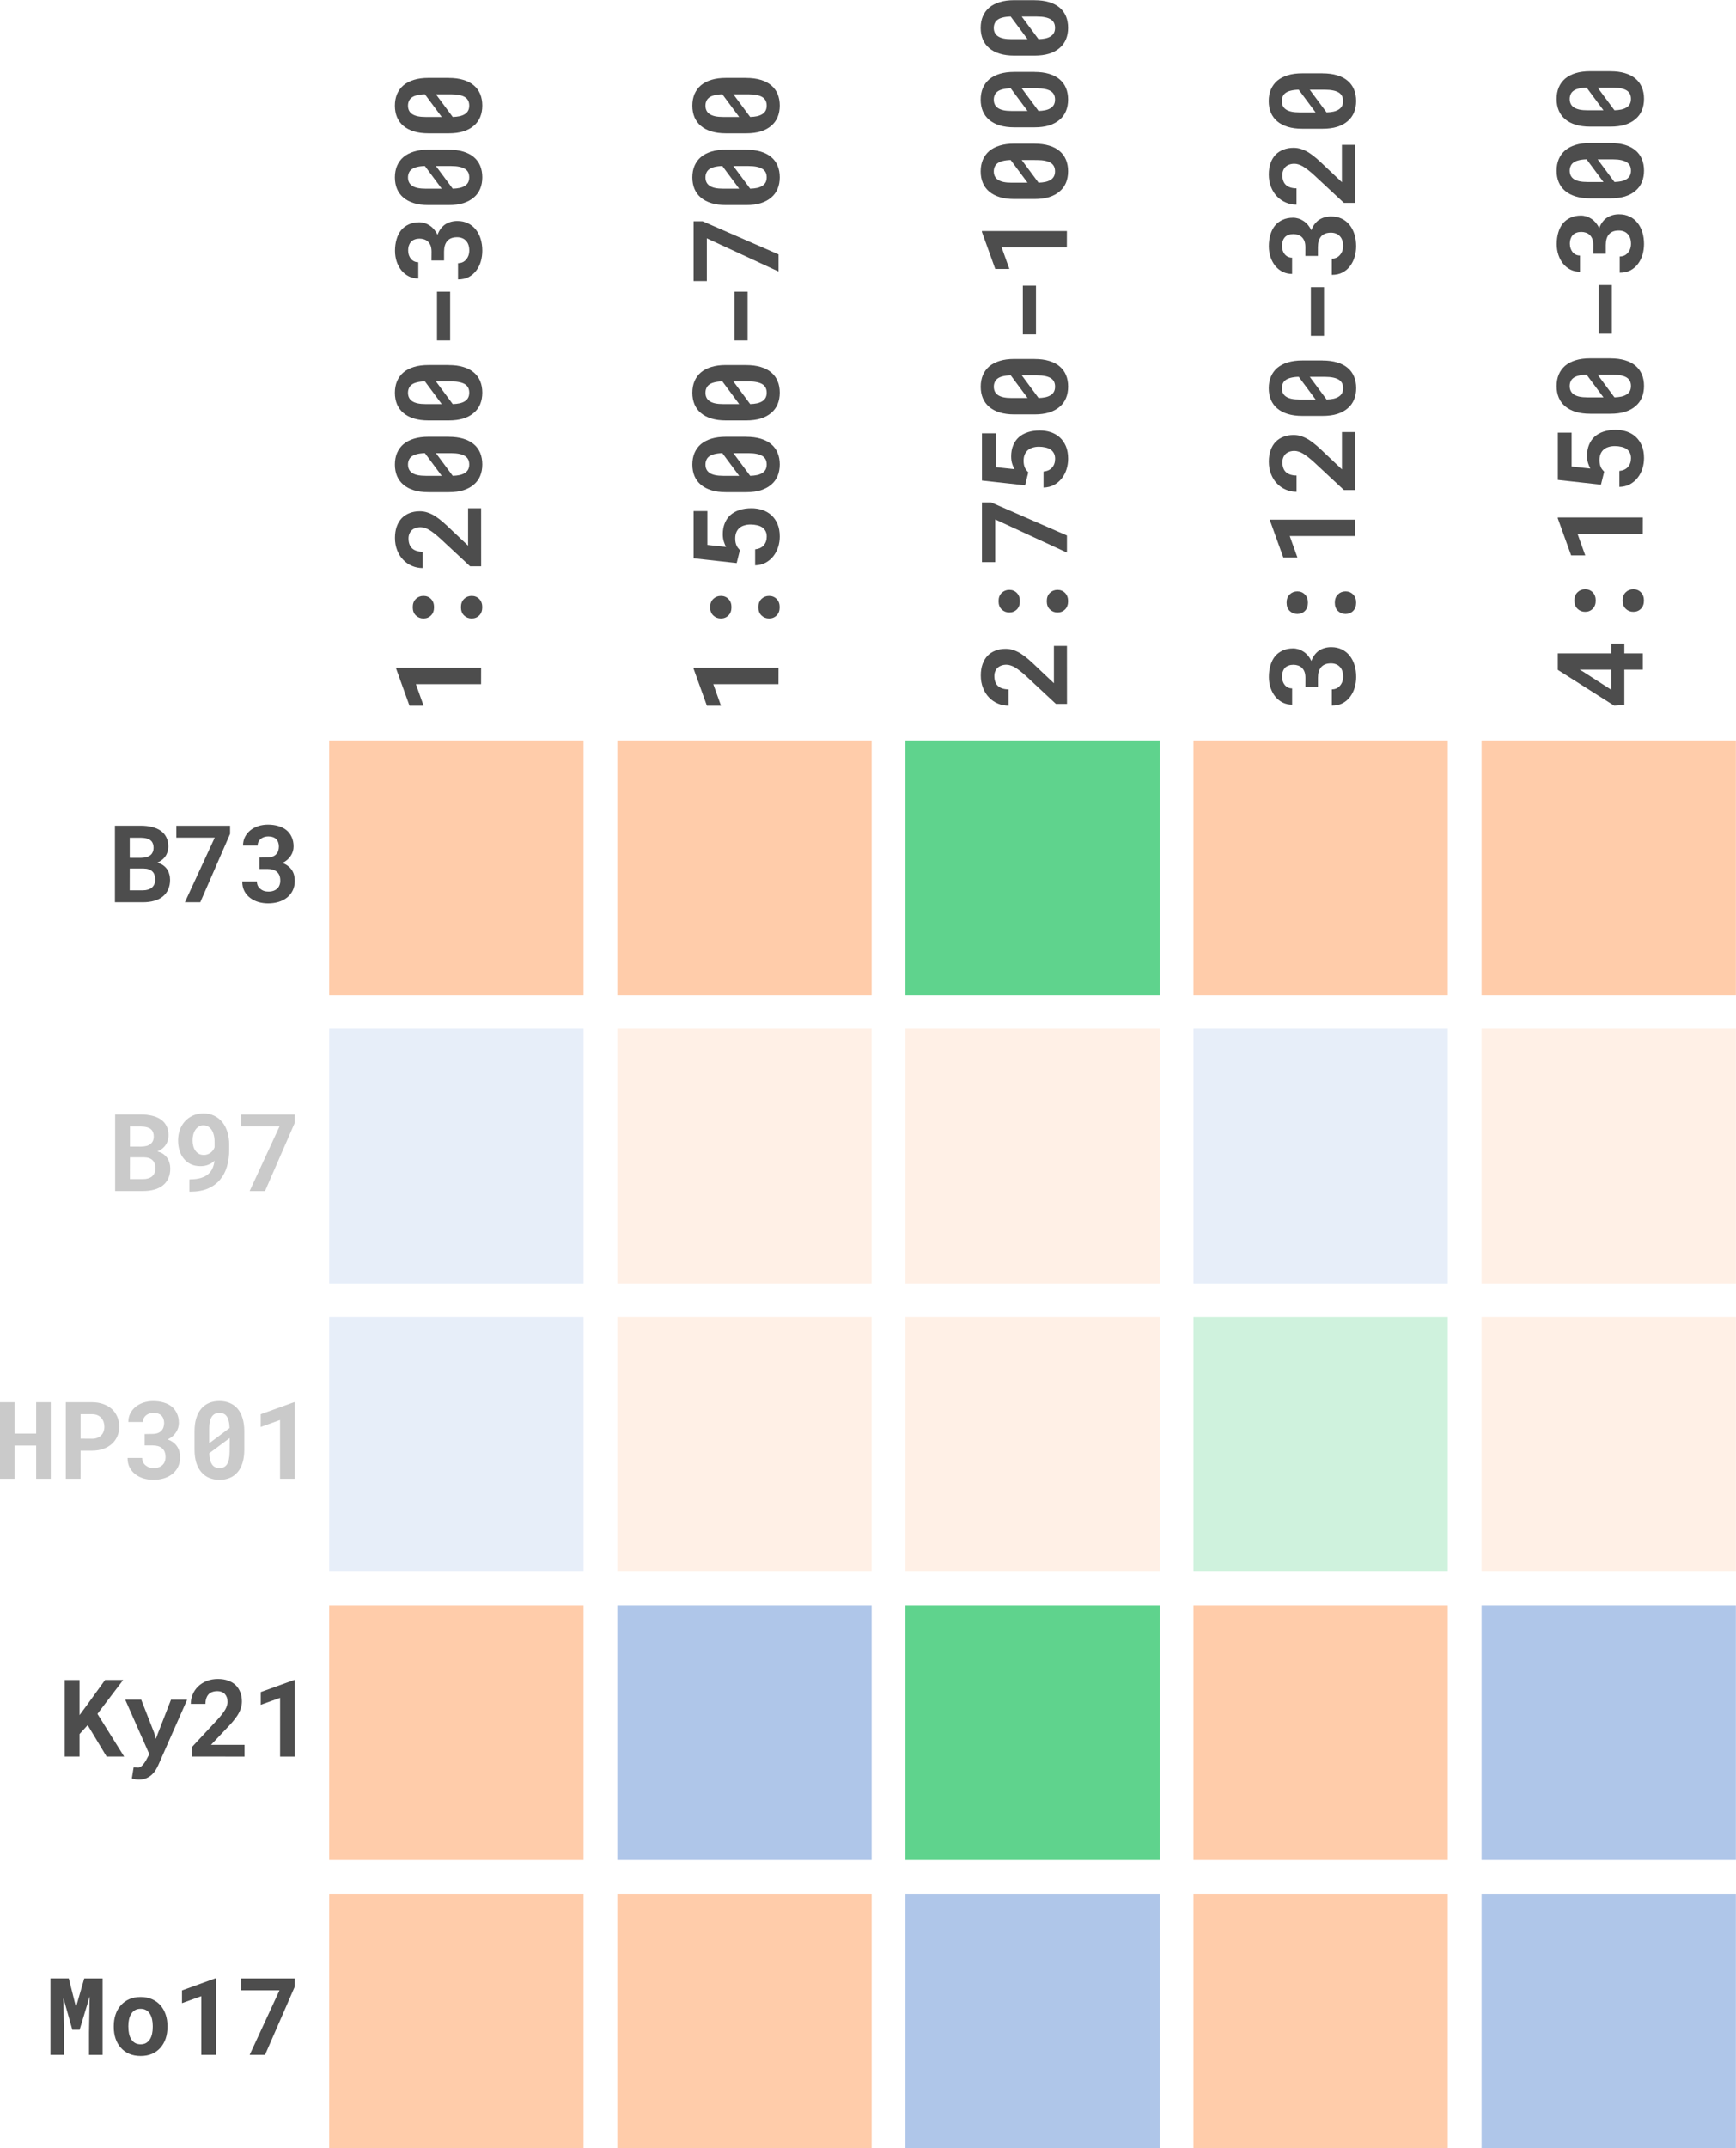
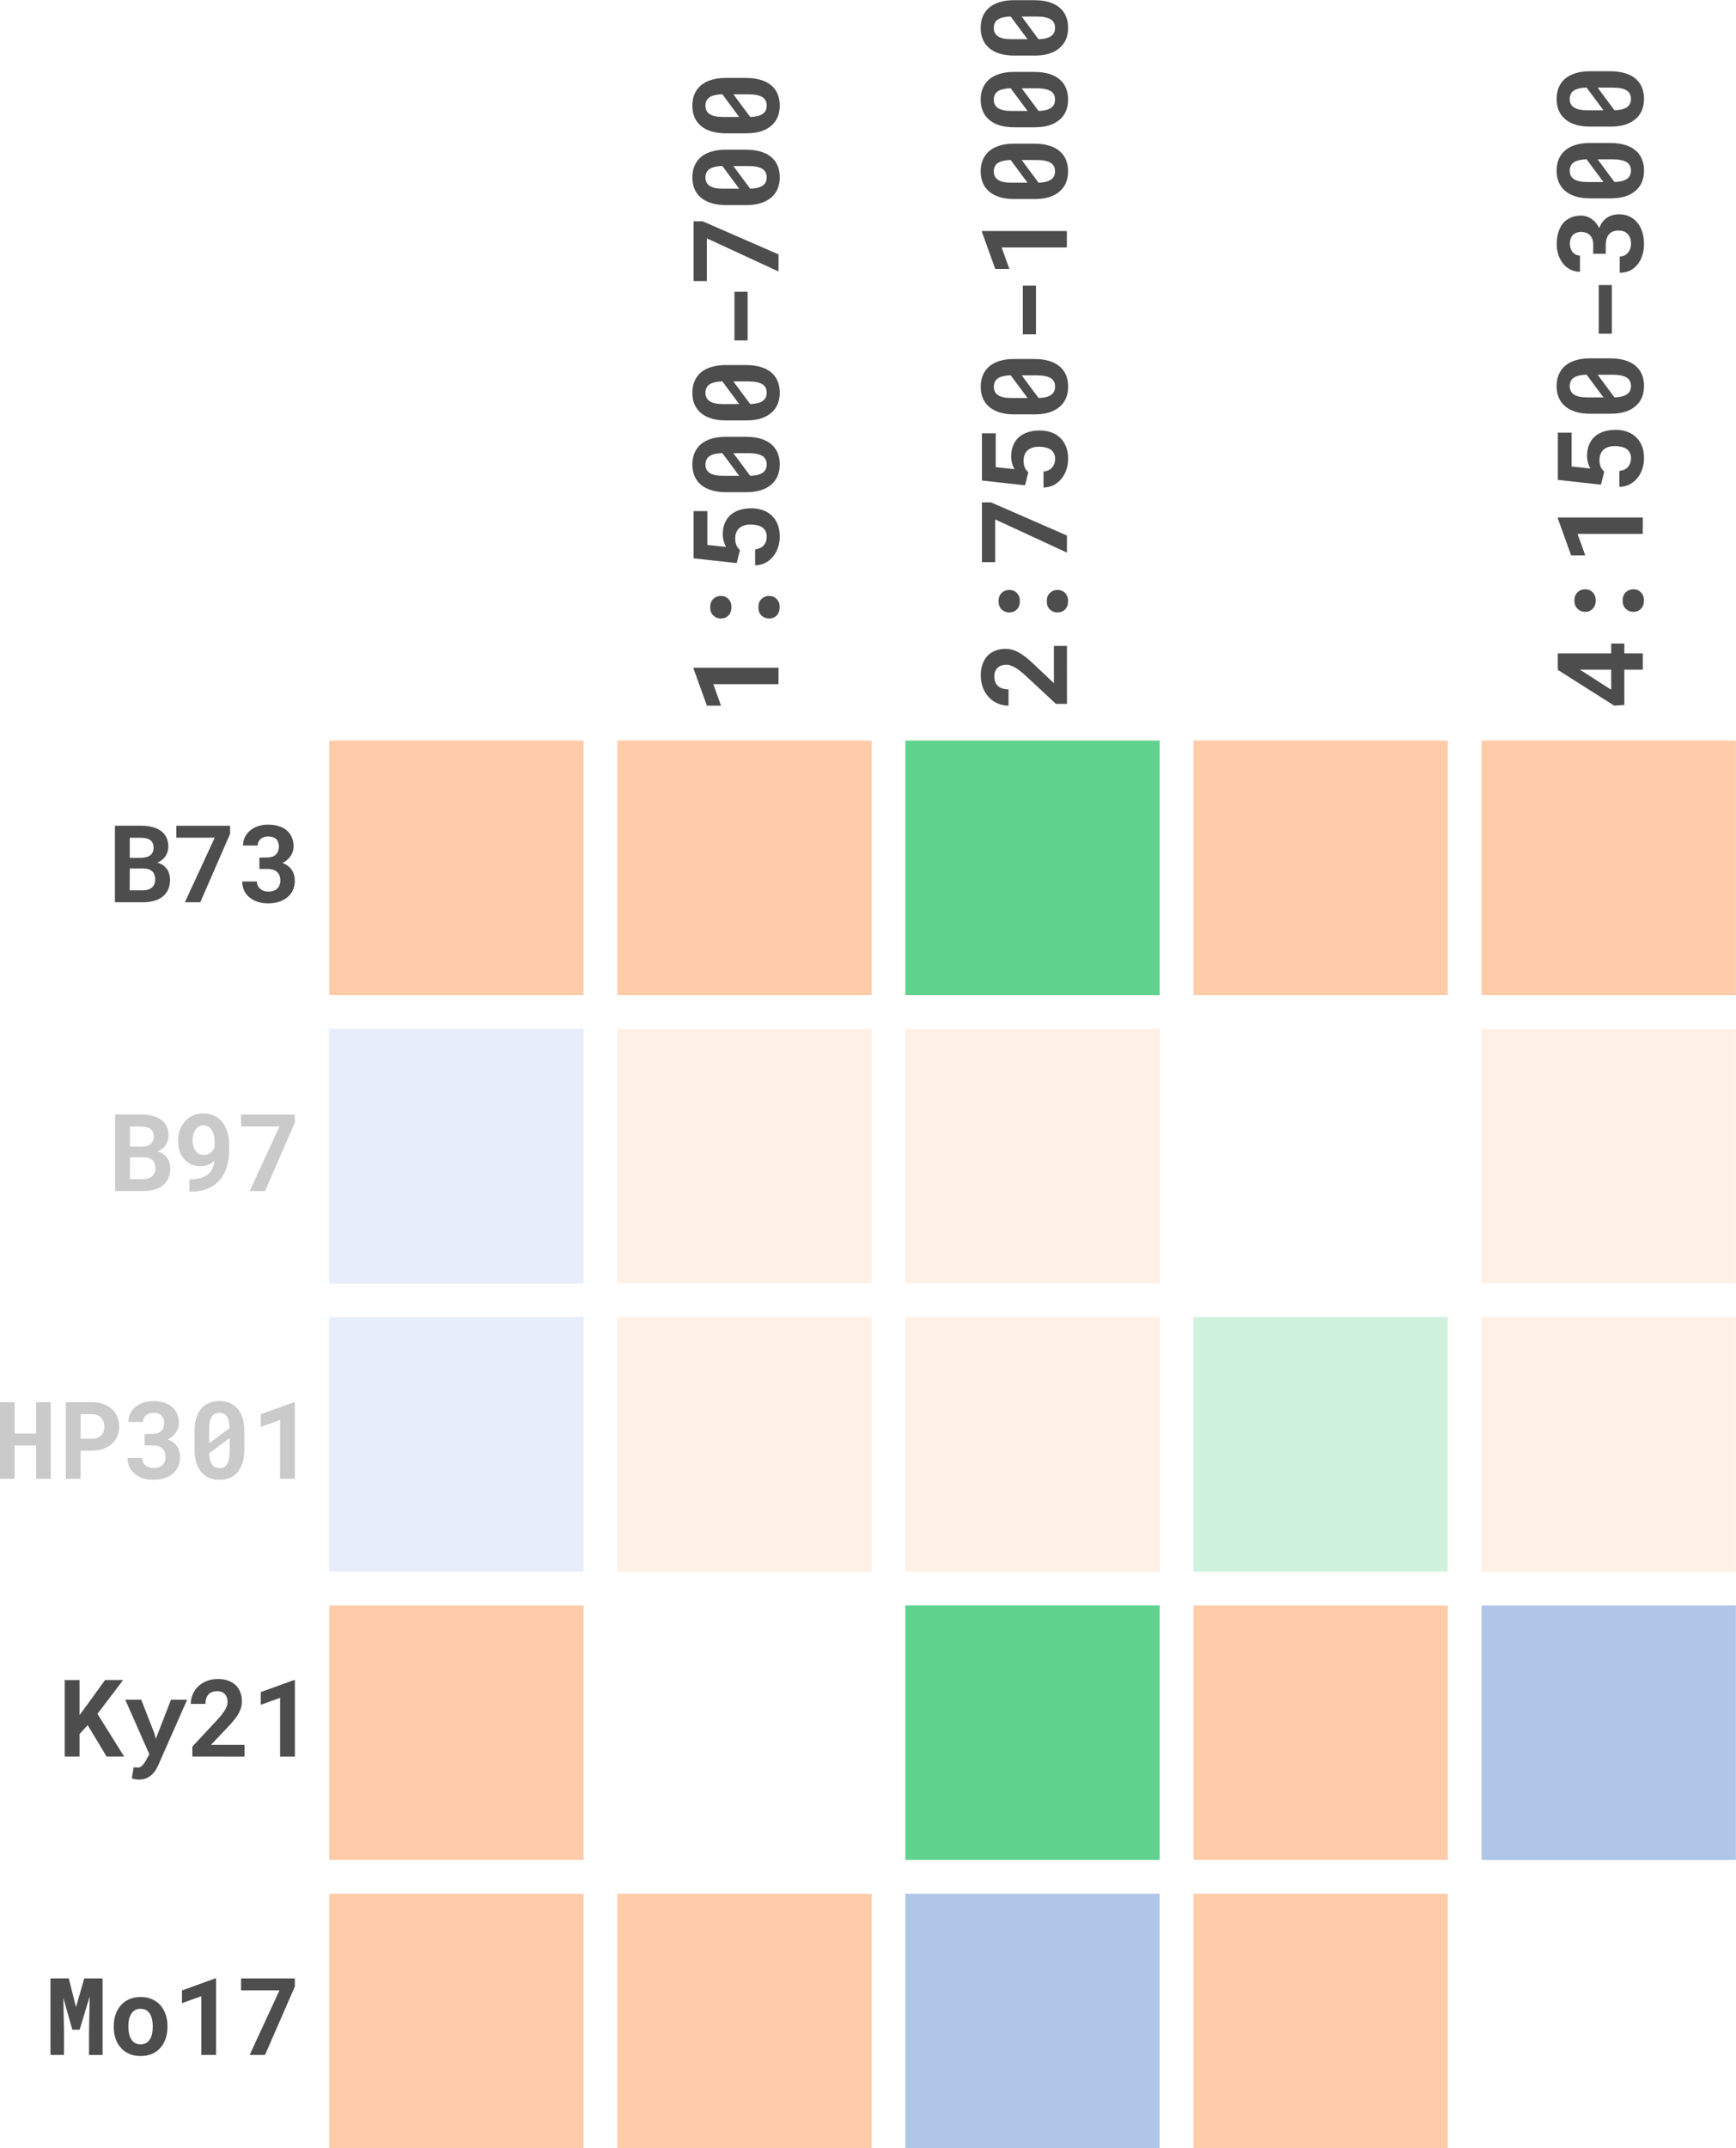
<svg xmlns="http://www.w3.org/2000/svg" xmlns:ns1="http://www.inkscape.org/namespaces/inkscape" xmlns:ns2="http://sodipodi.sourceforge.net/DTD/sodipodi-0.dtd" width="76.461mm" height="94.547mm" viewBox="0 0 76.461 94.547" version="1.1" id="svg5" ns1:version="1.1 (c68e22c387, 2021-05-23)" ns2:docname="assets.svg">
  <ns2:namedview id="namedview7" pagecolor="#ffffff" bordercolor="#666666" borderopacity="1.0" ns1:pageshadow="2" ns1:pageopacity="0.0" ns1:pagecheckerboard="0" ns1:document-units="mm" showgrid="false" ns1:zoom="0.74118967" ns1:cx="2091.9072" ns1:cy="1028.7515" ns1:window-width="1920" ns1:window-height="1017" ns1:window-x="1912" ns1:window-y="1072" ns1:window-maximized="1" ns1:current-layer="layer1" lock-margins="true" fit-margin-top="10" fit-margin-left="10" fit-margin-right="10" fit-margin-bottom="10" ns1:showpageshadow="2" ns1:deskcolor="#d1d1d1" />
  <defs id="defs2" />
  <g ns1:label="Layer 1" ns1:groupmode="layer" id="layer1" transform="translate(-396.67,117.565)">
    <g id="g219" ns1:export-filename="mat_02.svg" ns1:export-xdpi="150" ns1:export-ydpi="150" transform="matrix(1.755,0,0,1.755,-293.255,14.482)" style="stroke-width:0.57">
      <rect style="fill:#ffccaa;stroke-width:0.57;stroke-linecap:round;paint-order:stroke fill markers" id="rect835-5-3-0-4-13-7-8-2-8-3" width="6.383" height="6.383" x="401.382" y="-56.669" ns1:export-xdpi="150" ns1:export-ydpi="150" ns1:export-filename="mat_02.svg" />
      <rect style="opacity:0.3;fill:#afc6e9;stroke-width:0.57;stroke-linecap:round;paint-order:stroke fill markers" id="rect835-5-0-10-6-0-3-0-3-6-0-5" width="6.383" height="6.383" x="401.382" y="-49.439" ns1:export-xdpi="150" ns1:export-ydpi="150" />
      <rect style="opacity:0.3;fill:#afc6e9;stroke-width:0.57;stroke-linecap:round;paint-order:stroke fill markers" id="rect835-5-1-5-0-5-3-4-9-6-6-4" width="6.383" height="6.383" x="401.382" y="-42.21" ns1:export-xdpi="150" ns1:export-ydpi="150" />
      <rect style="fill:#ffccaa;stroke-width:0.57;stroke-linecap:round;paint-order:stroke fill markers" id="rect835-5-0-1-17-0-9-28-4-2-6-4-3" width="6.383" height="6.383" x="401.382" y="-34.98" ns1:export-xdpi="150" ns1:export-ydpi="150" />
      <rect style="fill:#ffccaa;fill-opacity:1;stroke-width:0.57;stroke-linecap:round;paint-order:stroke fill markers" id="rect835-5-6-4-2-9-4-2-9-5-1-6" width="6.383" height="6.383" x="408.612" y="-56.669" ns1:export-xdpi="150" ns1:export-ydpi="150" />
      <rect style="opacity:0.3;fill:#ffccaa;fill-opacity:1;stroke-width:0.57;stroke-linecap:round;paint-order:stroke fill markers" id="rect835-5-0-3-3-8-5-7-6-0-9-0-5" width="6.383" height="6.383" x="408.612" y="-49.439" ns1:export-xdpi="150" ns1:export-ydpi="150" />
      <rect style="opacity:0.3;fill:#ffccaa;fill-opacity:1;stroke-width:0.57;stroke-linecap:round;paint-order:stroke fill markers" id="rect835-5-1-33-2-9-53-6-4-0-3-5-9" width="6.383" height="6.383" x="408.612" y="-42.21" ns1:export-xdpi="150" ns1:export-ydpi="150" />
-       <rect style="fill:#afc6e9;stroke-width:0.57;stroke-linecap:round;paint-order:stroke fill markers" id="rect835-5-0-1-9-3-0-1-9-9-2-8-3-5" width="6.383" height="6.383" x="408.612" y="-34.98" ns1:export-xdpi="150" ns1:export-ydpi="150" />
      <rect style="fill:#5fd38d;fill-opacity:1;stroke-width:0.57;stroke-linecap:round;paint-order:stroke fill markers" id="rect835-5-7-3-5-2-48-4-4-7-1-4" width="6.383" height="6.383" x="415.841" y="-56.669" ns1:export-xdpi="150" ns1:export-ydpi="150" />
      <rect style="opacity:0.3;fill:#ffccaa;fill-opacity:1;stroke-width:0.57;stroke-linecap:round;paint-order:stroke fill markers" id="rect835-5-0-5-8-7-2-4-7-4-9-6-9" width="6.383" height="6.383" x="415.841" y="-49.439" ns1:export-xdpi="150" ns1:export-ydpi="150" />
      <rect style="opacity:0.3;fill:#ffccaa;fill-opacity:1;stroke-width:0.57;stroke-linecap:round;paint-order:stroke fill markers" id="rect835-5-1-9-3-8-5-5-2-7-7-1-1" width="6.383" height="6.383" x="415.841" y="-42.21" ns1:export-xdpi="150" ns1:export-ydpi="150" />
      <rect style="fill:#5fd38d;fill-opacity:1;stroke-width:0.57;stroke-linecap:round;paint-order:stroke fill markers" id="rect835-5-0-1-0-8-2-0-6-3-0-2-2-7" width="6.383" height="6.383" x="415.841" y="-34.98" ns1:export-xdpi="150" ns1:export-ydpi="150" />
      <rect style="fill:#ffccaa;fill-opacity:1;stroke-width:0.57;stroke-linecap:round;paint-order:stroke fill markers" id="rect835-5-00-4-6-5-2-2-9-6-4-5" width="6.383" height="6.383" x="423.071" y="-56.669" ns1:export-xdpi="150" ns1:export-ydpi="150" />
-       <rect style="opacity:0.3;fill:#afc6e9;fill-opacity:1;stroke-width:0.57;stroke-linecap:round;paint-order:stroke fill markers" id="rect835-5-0-0-9-4-1-9-5-8-7-4-5" width="6.383" height="6.383" x="423.071" y="-49.439" ns1:export-xdpi="150" ns1:export-ydpi="150" />
      <rect style="opacity:0.3;fill:#5fd38d;stroke-width:0.57;stroke-linecap:round;paint-order:stroke fill markers" id="rect835-5-1-93-1-0-42-8-9-0-6-2-4" width="6.383" height="6.383" x="423.071" y="-42.21" ns1:export-xdpi="150" ns1:export-ydpi="150" />
      <rect style="fill:#ffccaa;fill-opacity:1;stroke-width:0.57;stroke-linecap:round;paint-order:stroke fill markers" id="rect835-5-0-1-3-9-9-4-4-7-7-1-1-1" width="6.383" height="6.383" x="423.071" y="-34.98" ns1:export-xdpi="150" ns1:export-ydpi="150" />
      <rect style="fill:#ffccaa;fill-opacity:1;stroke-width:0.57;stroke-linecap:round;paint-order:stroke fill markers" id="rect835-5-9-2-4-3-4-1-2-2-7-8" width="6.383" height="6.383" x="430.301" y="-56.669" ns1:export-xdpi="150" ns1:export-ydpi="150" />
      <rect style="opacity:0.3;fill:#ffccaa;fill-opacity:1;stroke-width:0.57;stroke-linecap:round;paint-order:stroke fill markers" id="rect835-5-0-55-3-4-5-5-4-9-5-5-8" width="6.383" height="6.383" x="430.301" y="-49.439" ns1:export-xdpi="150" ns1:export-ydpi="150" />
      <rect style="opacity:0.3;fill:#ffccaa;fill-opacity:1;stroke-width:0.57;stroke-linecap:round;paint-order:stroke fill markers" id="rect835-5-1-7-1-1-29-3-3-6-5-3-3" width="6.383" height="6.383" x="430.301" y="-42.21" ns1:export-xdpi="150" ns1:export-ydpi="150" />
      <rect style="fill:#afc6e9;fill-opacity:1;stroke-width:0.57;stroke-linecap:round;paint-order:stroke fill markers" id="rect835-5-0-1-1-5-5-4-4-2-0-6-0-5" width="6.383" height="6.383" x="430.301" y="-34.98" ns1:export-xdpi="150" ns1:export-ydpi="150" />
      <rect style="fill:#ffccaa;stroke-width:0.57;stroke-linecap:round;paint-order:stroke fill markers" id="rect1283-9-8-9-1-5-7-9-2" width="6.383" height="6.383" x="401.382" y="-27.751" ns1:export-xdpi="150" ns1:export-ydpi="150" />
      <rect style="fill:#ffccaa;fill-opacity:1;stroke-width:0.57;stroke-linecap:round;paint-order:stroke fill markers" id="rect1285-9-09-47-1-8-6-1-2" width="6.383" height="6.383" x="408.612" y="-27.751" ns1:export-xdpi="150" ns1:export-ydpi="150" />
      <rect style="fill:#afc6e9;fill-opacity:1;stroke-width:0.57;stroke-linecap:round;paint-order:stroke fill markers" id="rect1287-6-6-8-0-7-8-9-6" width="6.383" height="6.383" x="415.841" y="-27.751" ns1:export-xdpi="150" ns1:export-ydpi="150" />
      <rect style="fill:#ffccaa;fill-opacity:1;stroke-width:0.57;stroke-linecap:round;paint-order:stroke fill markers" id="rect1289-2-3-7-6-9-2-9-6" width="6.383" height="6.383" x="423.071" y="-27.751" ns1:export-xdpi="150" ns1:export-ydpi="150" />
-       <rect style="fill:#afc6e9;fill-opacity:1;stroke-width:0.57;stroke-linecap:round;paint-order:stroke fill markers" id="rect1291-0-0-3-7-6-7-0-7" width="6.383" height="6.383" x="430.301" y="-27.751" ns1:export-xdpi="150" ns1:export-ydpi="150" />
-       <path style="-inkscape-font-specification:'Roboto Mono Bold';fill:#4d4d4d;stroke-width:0.151" d="m 405.194,-58.495 h -2.133 v 0.022 l 0.335,0.929 h 0.354 l -0.193,-0.539 h 1.636 z m -0.236,-1.235 q 0.113,0 0.189,-0.076 0.076,-0.076 0.076,-0.207 0,-0.129 -0.075,-0.205 -0.076,-0.078 -0.19,-0.078 -0.114,0 -0.192,0.076 -0.078,0.075 -0.078,0.207 0,0.133 0.079,0.208 0.078,0.075 0.19,0.075 z m -1.21,0 q 0.113,0 0.189,-0.076 0.076,-0.076 0.076,-0.207 0,-0.129 -0.075,-0.205 -0.076,-0.078 -0.19,-0.078 -0.114,0 -0.192,0.076 -0.078,0.075 -0.078,0.207 0,0.133 0.079,0.208 0.078,0.075 0.19,0.075 z m 1.446,-2.763 h -0.327 v 0.936 l -0.425,-0.401 q -0.107,-0.104 -0.204,-0.189 -0.098,-0.085 -0.192,-0.146 -0.094,-0.06 -0.189,-0.092 -0.097,-0.034 -0.202,-0.034 -0.139,0 -0.253,0.044 -0.116,0.044 -0.198,0.127 -0.082,0.085 -0.127,0.211 -0.045,0.125 -0.045,0.287 0,0.17 0.056,0.311 0.054,0.139 0.149,0.237 0.095,0.1 0.223,0.154 0.126,0.054 0.268,0.054 v -0.409 q -0.086,0 -0.154,-0.022 -0.067,-0.022 -0.113,-0.064 -0.044,-0.041 -0.066,-0.103 -0.023,-0.063 -0.023,-0.145 0,-0.063 0.021,-0.114 0.021,-0.053 0.059,-0.091 0.04,-0.037 0.095,-0.057 0.056,-0.021 0.127,-0.021 0.048,0 0.1,0.016 0.051,0.015 0.11,0.048 0.06,0.035 0.132,0.091 0.072,0.056 0.16,0.136 l 0.741,0.69 h 0.278 z m -0.812,-1.794 h -0.51 q -0.207,0 -0.363,0.048 -0.158,0.048 -0.265,0.138 -0.105,0.091 -0.16,0.22 -0.054,0.129 -0.054,0.29 0,0.16 0.054,0.289 0.054,0.127 0.16,0.217 0.107,0.091 0.265,0.139 0.157,0.048 0.363,0.048 h 0.51 q 0.207,0 0.365,-0.048 0.157,-0.05 0.262,-0.141 0.107,-0.089 0.161,-0.218 0.054,-0.129 0.054,-0.289 0,-0.161 -0.054,-0.29 -0.054,-0.129 -0.161,-0.218 -0.105,-0.089 -0.262,-0.136 -0.158,-0.048 -0.365,-0.048 z m -0.176,0.979 q -0.045,0 -0.069,0 -0.023,0 -0.094,0 h -0.236 q -0.119,0 -0.205,-0.018 -0.086,-0.019 -0.141,-0.057 -0.051,-0.035 -0.076,-0.086 -0.026,-0.053 -0.026,-0.122 0,-0.062 0.021,-0.11 0.019,-0.05 0.06,-0.084 0.051,-0.044 0.138,-0.066 0.085,-0.023 0.205,-0.026 z m 0.237,-0.568 q 0.119,0 0.207,0.019 0.086,0.018 0.142,0.054 0.053,0.035 0.079,0.088 0.025,0.053 0.025,0.122 0,0.075 -0.029,0.129 -0.029,0.054 -0.089,0.089 -0.05,0.031 -0.125,0.048 -0.075,0.016 -0.171,0.019 l -0.422,-0.568 q 0.043,0 0.066,0 0.022,0 0.07,0 z m -0.061,-2.21 h -0.51 q -0.207,0 -0.363,0.048 -0.158,0.048 -0.265,0.138 -0.105,0.091 -0.16,0.22 -0.054,0.129 -0.054,0.29 0,0.16 0.054,0.289 0.054,0.127 0.16,0.217 0.107,0.091 0.265,0.139 0.157,0.048 0.363,0.048 h 0.51 q 0.207,0 0.365,-0.048 0.157,-0.05 0.262,-0.141 0.107,-0.089 0.161,-0.218 0.054,-0.129 0.054,-0.289 0,-0.161 -0.054,-0.29 -0.054,-0.129 -0.161,-0.218 -0.105,-0.089 -0.262,-0.136 -0.158,-0.048 -0.365,-0.048 z m -0.176,0.979 q -0.045,0 -0.069,0 -0.023,0 -0.094,0 h -0.236 q -0.119,0 -0.205,-0.018 -0.086,-0.019 -0.141,-0.057 -0.051,-0.035 -0.076,-0.086 -0.026,-0.053 -0.026,-0.122 0,-0.062 0.021,-0.11 0.019,-0.05 0.06,-0.084 0.051,-0.044 0.138,-0.066 0.085,-0.023 0.205,-0.026 z m 0.237,-0.568 q 0.119,0 0.207,0.019 0.086,0.018 0.142,0.054 0.053,0.035 0.079,0.088 0.025,0.053 0.025,0.122 0,0.075 -0.029,0.129 -0.029,0.054 -0.089,0.089 -0.05,0.031 -0.125,0.048 -0.075,0.016 -0.171,0.019 l -0.422,-0.568 q 0.043,0 0.066,0 0.022,0 0.07,0 z m -0.026,-2.249 h -0.33 v 1.22 h 0.33 z m -0.469,-0.784 h 0.316 v -0.221 q 0,-0.084 0.019,-0.149 0.019,-0.067 0.059,-0.116 0.04,-0.047 0.101,-0.072 0.061,-0.025 0.148,-0.025 0.069,0 0.125,0.022 0.056,0.021 0.094,0.062 0.043,0.042 0.065,0.105 0.022,0.063 0.022,0.142 0,0.07 -0.021,0.129 -0.022,0.059 -0.06,0.101 -0.037,0.044 -0.088,0.067 -0.053,0.023 -0.114,0.023 v 0.407 q 0.155,0 0.27,-0.06 0.114,-0.062 0.189,-0.163 0.076,-0.101 0.114,-0.23 0.037,-0.13 0.037,-0.267 0,-0.158 -0.041,-0.294 -0.043,-0.138 -0.123,-0.237 -0.079,-0.1 -0.196,-0.157 -0.117,-0.057 -0.267,-0.057 -0.085,0 -0.161,0.021 -0.076,0.021 -0.141,0.063 -0.063,0.042 -0.113,0.108 -0.05,0.064 -0.082,0.154 -0.037,-0.076 -0.086,-0.135 -0.051,-0.059 -0.111,-0.098 -0.06,-0.04 -0.126,-0.06 -0.067,-0.021 -0.136,-0.021 -0.149,0 -0.262,0.053 -0.114,0.051 -0.192,0.145 -0.076,0.094 -0.114,0.226 -0.04,0.132 -0.04,0.29 0,0.146 0.043,0.274 0.043,0.126 0.119,0.22 0.078,0.094 0.185,0.148 0.107,0.053 0.237,0.053 v -0.407 q -0.059,0 -0.105,-0.023 -0.047,-0.023 -0.081,-0.064 -0.032,-0.04 -0.05,-0.092 -0.018,-0.054 -0.018,-0.116 0,-0.075 0.021,-0.13 0.021,-0.057 0.057,-0.094 0.038,-0.037 0.091,-0.054 0.051,-0.019 0.114,-0.019 0.064,0 0.12,0.019 0.054,0.018 0.092,0.054 0.044,0.04 0.069,0.104 0.023,0.063 0.023,0.151 z m 0.434,-2.779 h -0.51 q -0.207,0 -0.363,0.048 -0.158,0.048 -0.265,0.138 -0.105,0.091 -0.16,0.22 -0.054,0.129 -0.054,0.29 0,0.16 0.054,0.289 0.054,0.127 0.16,0.217 0.107,0.091 0.265,0.139 0.157,0.048 0.363,0.048 h 0.51 q 0.207,0 0.365,-0.048 0.157,-0.05 0.262,-0.141 0.107,-0.089 0.161,-0.218 0.054,-0.129 0.054,-0.289 0,-0.161 -0.054,-0.29 -0.054,-0.129 -0.161,-0.218 -0.105,-0.089 -0.262,-0.136 -0.158,-0.048 -0.365,-0.048 z m -0.176,0.979 q -0.045,0 -0.069,0 -0.023,0 -0.094,0 h -0.236 q -0.119,0 -0.205,-0.018 -0.086,-0.019 -0.141,-0.057 -0.051,-0.035 -0.076,-0.086 -0.026,-0.053 -0.026,-0.122 0,-0.062 0.021,-0.11 0.019,-0.05 0.06,-0.084 0.051,-0.044 0.138,-0.066 0.085,-0.023 0.205,-0.026 z m 0.237,-0.568 q 0.119,0 0.207,0.019 0.086,0.018 0.142,0.054 0.053,0.035 0.079,0.088 0.025,0.053 0.025,0.122 0,0.075 -0.029,0.129 -0.029,0.054 -0.089,0.089 -0.05,0.031 -0.125,0.048 -0.075,0.016 -0.171,0.019 l -0.422,-0.568 q 0.043,0 0.066,0 0.022,0 0.07,0 z m -0.061,-2.21 h -0.51 q -0.207,0 -0.363,0.048 -0.158,0.048 -0.265,0.138 -0.105,0.091 -0.16,0.22 -0.054,0.129 -0.054,0.29 0,0.16 0.054,0.289 0.054,0.127 0.16,0.217 0.107,0.091 0.265,0.139 0.157,0.048 0.363,0.048 h 0.51 q 0.207,0 0.365,-0.048 0.157,-0.05 0.262,-0.141 0.107,-0.089 0.161,-0.218 0.054,-0.129 0.054,-0.289 0,-0.161 -0.054,-0.29 -0.054,-0.129 -0.161,-0.218 -0.105,-0.089 -0.262,-0.136 -0.158,-0.048 -0.365,-0.048 z m -0.176,0.979 q -0.045,0 -0.069,0 -0.023,0 -0.094,0 h -0.236 q -0.119,0 -0.205,-0.018 -0.086,-0.019 -0.141,-0.057 -0.051,-0.035 -0.076,-0.086 -0.026,-0.053 -0.026,-0.122 0,-0.062 0.021,-0.11 0.019,-0.05 0.06,-0.084 0.051,-0.044 0.138,-0.066 0.085,-0.023 0.205,-0.026 z m 0.237,-0.568 q 0.119,0 0.207,0.019 0.086,0.018 0.142,0.054 0.053,0.035 0.079,0.088 0.025,0.053 0.025,0.122 0,0.075 -0.029,0.129 -0.029,0.054 -0.089,0.089 -0.05,0.031 -0.125,0.048 -0.075,0.016 -0.171,0.019 l -0.422,-0.568 q 0.043,0 0.066,0 0.022,0 0.07,0 z" id="text1181-1-9-0-2-59-4-1-6-7-5-8" aria-label="1:200-300" />
      <path style="-inkscape-font-specification:'Roboto Mono Bold';fill:#4d4d4d;stroke-width:0.151" d="m 412.658,-58.495 h -2.133 v 0.022 l 0.335,0.929 h 0.354 l -0.193,-0.539 h 1.636 z m -0.236,-1.235 q 0.113,0 0.189,-0.076 0.076,-0.076 0.076,-0.207 0,-0.129 -0.075,-0.205 -0.076,-0.078 -0.19,-0.078 -0.114,0 -0.192,0.076 -0.078,0.075 -0.078,0.207 0,0.133 0.079,0.208 0.078,0.075 0.19,0.075 z m -1.21,0 q 0.113,0 0.189,-0.076 0.076,-0.076 0.076,-0.207 0,-0.129 -0.075,-0.205 -0.076,-0.078 -0.19,-0.078 -0.114,0 -0.192,0.076 -0.078,0.075 -0.078,0.207 0,0.133 0.079,0.208 0.078,0.075 0.19,0.075 z m 0.396,-1.389 0.081,-0.325 q -0.023,-0.023 -0.044,-0.05 -0.022,-0.026 -0.038,-0.06 -0.016,-0.034 -0.026,-0.078 -0.01,-0.044 -0.01,-0.104 0,-0.089 0.028,-0.155 0.028,-0.066 0.079,-0.11 0.051,-0.044 0.123,-0.064 0.07,-0.022 0.155,-0.022 0.086,0 0.161,0.018 0.075,0.016 0.129,0.051 0.054,0.037 0.085,0.095 0.031,0.057 0.031,0.139 0,0.133 -0.076,0.22 -0.076,0.085 -0.215,0.1 v 0.401 q 0.148,-0.004 0.264,-0.066 0.114,-0.063 0.193,-0.163 0.079,-0.1 0.12,-0.227 0.041,-0.129 0.041,-0.267 0,-0.182 -0.057,-0.315 -0.057,-0.133 -0.155,-0.221 -0.098,-0.088 -0.227,-0.13 -0.129,-0.042 -0.272,-0.042 -0.168,0 -0.302,0.044 -0.133,0.044 -0.226,0.126 -0.092,0.084 -0.141,0.205 -0.05,0.12 -0.05,0.274 0,0.108 0.028,0.192 0.028,0.084 0.054,0.129 l -0.469,-0.051 v -0.848 h -0.346 v 1.184 z m 0.239,-3.168 h -0.51 q -0.207,0 -0.363,0.048 -0.158,0.048 -0.265,0.138 -0.105,0.091 -0.16,0.22 -0.054,0.129 -0.054,0.29 0,0.16 0.054,0.289 0.054,0.127 0.16,0.217 0.107,0.091 0.265,0.139 0.157,0.048 0.363,0.048 h 0.51 q 0.207,0 0.365,-0.048 0.157,-0.05 0.262,-0.141 0.107,-0.089 0.161,-0.218 0.054,-0.129 0.054,-0.289 0,-0.161 -0.054,-0.29 -0.054,-0.129 -0.161,-0.218 -0.105,-0.089 -0.262,-0.136 -0.158,-0.048 -0.365,-0.048 z m -0.176,0.979 q -0.045,0 -0.069,0 -0.023,0 -0.094,0 h -0.236 q -0.119,0 -0.205,-0.018 -0.086,-0.019 -0.141,-0.057 -0.051,-0.035 -0.076,-0.086 -0.026,-0.053 -0.026,-0.122 0,-0.062 0.021,-0.11 0.019,-0.05 0.06,-0.084 0.051,-0.044 0.138,-0.066 0.085,-0.023 0.205,-0.026 z m 0.237,-0.568 q 0.119,0 0.207,0.019 0.086,0.018 0.142,0.054 0.053,0.035 0.079,0.088 0.025,0.053 0.025,0.122 0,0.075 -0.029,0.129 -0.029,0.054 -0.089,0.089 -0.05,0.031 -0.125,0.048 -0.075,0.016 -0.171,0.019 l -0.422,-0.568 q 0.043,0 0.066,0 0.022,0 0.07,0 z m -0.061,-2.21 h -0.51 q -0.207,0 -0.363,0.048 -0.158,0.048 -0.265,0.138 -0.105,0.091 -0.16,0.22 -0.054,0.129 -0.054,0.29 0,0.16 0.054,0.289 0.054,0.127 0.16,0.217 0.107,0.091 0.265,0.139 0.157,0.048 0.363,0.048 h 0.51 q 0.207,0 0.365,-0.048 0.157,-0.05 0.262,-0.141 0.107,-0.089 0.161,-0.218 0.054,-0.129 0.054,-0.289 0,-0.161 -0.054,-0.29 -0.054,-0.129 -0.161,-0.218 -0.105,-0.089 -0.262,-0.136 -0.158,-0.048 -0.365,-0.048 z m -0.176,0.979 q -0.045,0 -0.069,0 -0.023,0 -0.094,0 h -0.236 q -0.119,0 -0.205,-0.018 -0.086,-0.019 -0.141,-0.057 -0.051,-0.035 -0.076,-0.086 -0.026,-0.053 -0.026,-0.122 0,-0.062 0.021,-0.11 0.019,-0.05 0.06,-0.084 0.051,-0.044 0.138,-0.066 0.085,-0.023 0.205,-0.026 z m 0.237,-0.568 q 0.119,0 0.207,0.019 0.086,0.018 0.142,0.054 0.053,0.035 0.079,0.088 0.025,0.053 0.025,0.122 0,0.075 -0.029,0.129 -0.029,0.054 -0.089,0.089 -0.05,0.031 -0.125,0.048 -0.075,0.016 -0.171,0.019 l -0.422,-0.568 q 0.043,0 0.066,0 0.022,0 0.07,0 z m -0.026,-2.249 h -0.33 v 1.22 h 0.33 z m -1.129,-1.767 h -0.227 v 1.499 h 0.333 v -1.071 l 1.8,0.832 v -0.429 z m 1.094,-1.796 h -0.51 q -0.207,0 -0.363,0.048 -0.158,0.048 -0.265,0.138 -0.105,0.091 -0.16,0.22 -0.054,0.129 -0.054,0.29 0,0.16 0.054,0.289 0.054,0.127 0.16,0.217 0.107,0.091 0.265,0.139 0.157,0.048 0.363,0.048 h 0.51 q 0.207,0 0.365,-0.048 0.157,-0.05 0.262,-0.141 0.107,-0.089 0.161,-0.218 0.054,-0.129 0.054,-0.289 0,-0.161 -0.054,-0.29 -0.054,-0.129 -0.161,-0.218 -0.105,-0.089 -0.262,-0.136 -0.158,-0.048 -0.365,-0.048 z m -0.176,0.979 q -0.045,0 -0.069,0 -0.023,0 -0.094,0 h -0.236 q -0.119,0 -0.205,-0.018 -0.086,-0.019 -0.141,-0.057 -0.051,-0.035 -0.076,-0.086 -0.026,-0.053 -0.026,-0.122 0,-0.062 0.021,-0.11 0.019,-0.05 0.06,-0.084 0.051,-0.044 0.138,-0.066 0.085,-0.023 0.205,-0.026 z m 0.237,-0.568 q 0.119,0 0.207,0.019 0.086,0.018 0.142,0.054 0.053,0.035 0.079,0.088 0.025,0.053 0.025,0.122 0,0.075 -0.029,0.129 -0.029,0.054 -0.089,0.089 -0.05,0.031 -0.125,0.048 -0.075,0.016 -0.171,0.019 l -0.422,-0.568 q 0.043,0 0.066,0 0.022,0 0.07,0 z m -0.061,-2.21 h -0.51 q -0.207,0 -0.363,0.048 -0.158,0.048 -0.265,0.138 -0.105,0.091 -0.16,0.22 -0.054,0.129 -0.054,0.29 0,0.16 0.054,0.289 0.054,0.127 0.16,0.217 0.107,0.091 0.265,0.139 0.157,0.048 0.363,0.048 h 0.51 q 0.207,0 0.365,-0.048 0.157,-0.05 0.262,-0.141 0.107,-0.089 0.161,-0.218 0.054,-0.129 0.054,-0.289 0,-0.161 -0.054,-0.29 -0.054,-0.129 -0.161,-0.218 -0.105,-0.089 -0.262,-0.136 -0.158,-0.048 -0.365,-0.048 z m -0.176,0.979 q -0.045,0 -0.069,0 -0.023,0 -0.094,0 h -0.236 q -0.119,0 -0.205,-0.018 -0.086,-0.019 -0.141,-0.057 -0.051,-0.035 -0.076,-0.086 -0.026,-0.053 -0.026,-0.122 0,-0.062 0.021,-0.11 0.019,-0.05 0.06,-0.084 0.051,-0.044 0.138,-0.066 0.085,-0.023 0.205,-0.026 z m 0.237,-0.568 q 0.119,0 0.207,0.019 0.086,0.018 0.142,0.054 0.053,0.035 0.079,0.088 0.025,0.053 0.025,0.122 0,0.075 -0.029,0.129 -0.029,0.054 -0.089,0.089 -0.05,0.031 -0.125,0.048 -0.075,0.016 -0.171,0.019 l -0.422,-0.568 q 0.043,0 0.066,0 0.022,0 0.07,0 z" id="text1181-1-9-0-4-37-8-7-6-9-9-7-4" aria-label="1:500-700" />
      <path style="-inkscape-font-specification:'Roboto Mono Bold';fill:#4d4d4d;stroke-width:0.151" d="m 419.896,-59.043 h -0.327 v 0.936 l -0.425,-0.401 q -0.107,-0.104 -0.204,-0.189 -0.098,-0.085 -0.192,-0.146 -0.094,-0.06 -0.189,-0.092 -0.097,-0.034 -0.202,-0.034 -0.139,0 -0.253,0.044 -0.116,0.044 -0.198,0.127 -0.082,0.085 -0.127,0.211 -0.045,0.125 -0.045,0.287 0,0.17 0.056,0.311 0.054,0.139 0.149,0.237 0.095,0.1 0.223,0.154 0.126,0.054 0.268,0.054 v -0.409 q -0.086,0 -0.154,-0.022 -0.067,-0.022 -0.113,-0.064 -0.044,-0.041 -0.066,-0.103 -0.023,-0.063 -0.023,-0.145 0,-0.063 0.021,-0.114 0.021,-0.053 0.059,-0.091 0.04,-0.037 0.095,-0.057 0.056,-0.021 0.127,-0.021 0.048,0 0.1,0.016 0.051,0.015 0.11,0.048 0.06,0.035 0.132,0.091 0.072,0.056 0.16,0.136 l 0.741,0.69 h 0.278 z m -0.236,-0.838 q 0.113,0 0.189,-0.076 0.076,-0.076 0.076,-0.207 0,-0.129 -0.075,-0.205 -0.076,-0.078 -0.19,-0.078 -0.114,0 -0.192,0.076 -0.078,0.075 -0.078,0.207 0,0.133 0.079,0.208 0.078,0.075 0.19,0.075 z m -1.21,0 q 0.113,0 0.189,-0.076 0.076,-0.076 0.076,-0.207 0,-0.129 -0.075,-0.205 -0.076,-0.078 -0.19,-0.078 -0.114,0 -0.192,0.076 -0.078,0.075 -0.078,0.207 0,0.133 0.079,0.208 0.078,0.075 0.19,0.075 z m -0.46,-2.761 h -0.227 v 1.499 h 0.333 v -1.071 l 1.8,0.832 v -0.429 z m 0.855,-0.428 0.081,-0.325 q -0.023,-0.023 -0.044,-0.05 -0.022,-0.026 -0.038,-0.06 -0.016,-0.034 -0.026,-0.078 -0.01,-0.044 -0.01,-0.104 0,-0.089 0.028,-0.155 0.028,-0.066 0.079,-0.11 0.051,-0.044 0.123,-0.064 0.07,-0.022 0.155,-0.022 0.086,0 0.161,0.018 0.075,0.016 0.129,0.051 0.054,0.037 0.085,0.095 0.031,0.057 0.031,0.139 0,0.133 -0.076,0.22 -0.076,0.085 -0.215,0.1 v 0.401 q 0.148,-0.004 0.264,-0.066 0.114,-0.063 0.193,-0.163 0.079,-0.1 0.12,-0.227 0.041,-0.129 0.041,-0.267 0,-0.182 -0.057,-0.315 -0.057,-0.133 -0.155,-0.221 -0.098,-0.088 -0.227,-0.13 -0.129,-0.042 -0.272,-0.042 -0.168,0 -0.302,0.044 -0.133,0.044 -0.226,0.126 -0.092,0.084 -0.141,0.205 -0.05,0.12 -0.05,0.274 0,0.108 0.028,0.192 0.028,0.084 0.054,0.129 l -0.469,-0.051 v -0.848 h -0.346 v 1.184 z m 0.239,-3.168 h -0.51 q -0.207,0 -0.363,0.048 -0.158,0.048 -0.265,0.138 -0.105,0.091 -0.16,0.22 -0.054,0.129 -0.054,0.29 0,0.16 0.054,0.289 0.054,0.127 0.16,0.217 0.107,0.091 0.265,0.139 0.157,0.048 0.363,0.048 h 0.51 q 0.207,0 0.365,-0.048 0.157,-0.05 0.262,-0.141 0.107,-0.089 0.161,-0.218 0.054,-0.129 0.054,-0.289 0,-0.161 -0.054,-0.29 -0.054,-0.129 -0.161,-0.218 -0.105,-0.089 -0.262,-0.136 -0.158,-0.048 -0.365,-0.048 z m -0.176,0.979 q -0.045,0 -0.069,0 -0.023,0 -0.094,0 h -0.236 q -0.119,0 -0.205,-0.018 -0.086,-0.019 -0.141,-0.057 -0.051,-0.035 -0.076,-0.086 -0.026,-0.053 -0.026,-0.122 0,-0.062 0.021,-0.11 0.019,-0.05 0.06,-0.084 0.051,-0.044 0.138,-0.066 0.085,-0.023 0.205,-0.026 z m 0.237,-0.568 q 0.119,0 0.207,0.019 0.086,0.018 0.142,0.054 0.053,0.035 0.079,0.088 0.025,0.053 0.025,0.122 0,0.075 -0.029,0.129 -0.029,0.054 -0.089,0.089 -0.05,0.031 -0.125,0.048 -0.075,0.016 -0.171,0.019 l -0.422,-0.568 q 0.043,0 0.066,0 0.022,0 0.07,0 z m -0.026,-2.249 h -0.33 v 1.22 h 0.33 z m 0.776,-1.371 h -2.133 v 0.022 l 0.335,0.929 h 0.354 l -0.193,-0.539 h 1.636 z m -0.812,-2.191 h -0.51 q -0.207,0 -0.363,0.048 -0.158,0.048 -0.265,0.138 -0.105,0.091 -0.16,0.22 -0.054,0.129 -0.054,0.29 0,0.16 0.054,0.289 0.054,0.127 0.16,0.217 0.107,0.091 0.265,0.139 0.157,0.048 0.363,0.048 h 0.51 q 0.207,0 0.365,-0.048 0.157,-0.05 0.262,-0.141 0.107,-0.089 0.161,-0.218 0.054,-0.129 0.054,-0.289 0,-0.161 -0.054,-0.29 -0.054,-0.129 -0.161,-0.218 -0.105,-0.089 -0.262,-0.136 -0.158,-0.048 -0.365,-0.048 z m -0.176,0.979 q -0.045,0 -0.069,0 -0.023,0 -0.094,0 h -0.236 q -0.119,0 -0.205,-0.018 -0.086,-0.019 -0.141,-0.057 -0.051,-0.035 -0.076,-0.086 -0.026,-0.053 -0.026,-0.122 0,-0.062 0.021,-0.11 0.019,-0.05 0.06,-0.084 0.051,-0.044 0.138,-0.066 0.085,-0.023 0.205,-0.026 z m 0.237,-0.568 q 0.119,0 0.207,0.019 0.086,0.018 0.142,0.054 0.053,0.035 0.079,0.088 0.025,0.053 0.025,0.122 0,0.075 -0.029,0.129 -0.029,0.054 -0.089,0.089 -0.05,0.031 -0.125,0.048 -0.075,0.016 -0.171,0.019 l -0.422,-0.568 q 0.043,0 0.066,0 0.022,0 0.07,0 z m -0.061,-2.21 h -0.51 q -0.207,0 -0.363,0.048 -0.158,0.048 -0.265,0.138 -0.105,0.091 -0.16,0.22 -0.054,0.129 -0.054,0.29 0,0.16 0.054,0.289 0.054,0.127 0.16,0.217 0.107,0.091 0.265,0.139 0.157,0.048 0.363,0.048 h 0.51 q 0.207,0 0.365,-0.048 0.157,-0.05 0.262,-0.141 0.107,-0.089 0.161,-0.218 0.054,-0.129 0.054,-0.289 0,-0.161 -0.054,-0.29 -0.054,-0.129 -0.161,-0.218 -0.105,-0.089 -0.262,-0.136 -0.158,-0.048 -0.365,-0.048 z m -0.176,0.979 q -0.045,0 -0.069,0 -0.023,0 -0.094,0 h -0.236 q -0.119,0 -0.205,-0.018 -0.086,-0.019 -0.141,-0.057 -0.051,-0.035 -0.076,-0.086 -0.026,-0.053 -0.026,-0.122 0,-0.062 0.021,-0.11 0.019,-0.05 0.06,-0.084 0.051,-0.044 0.138,-0.066 0.085,-0.023 0.205,-0.026 z m 0.237,-0.568 q 0.119,0 0.207,0.019 0.086,0.018 0.142,0.054 0.053,0.035 0.079,0.088 0.025,0.053 0.025,0.122 0,0.075 -0.029,0.129 -0.029,0.054 -0.089,0.089 -0.05,0.031 -0.125,0.048 -0.075,0.016 -0.171,0.019 l -0.422,-0.568 q 0.043,0 0.066,0 0.022,0 0.07,0 z m -0.061,-2.21 h -0.51 q -0.207,0 -0.363,0.048 -0.158,0.048 -0.265,0.138 -0.105,0.091 -0.16,0.22 -0.054,0.129 -0.054,0.29 0,0.16 0.054,0.289 0.054,0.127 0.16,0.217 0.107,0.091 0.265,0.139 0.157,0.048 0.363,0.048 h 0.51 q 0.207,0 0.365,-0.048 0.157,-0.05 0.262,-0.141 0.107,-0.089 0.161,-0.218 0.054,-0.129 0.054,-0.289 0,-0.161 -0.054,-0.29 -0.054,-0.129 -0.161,-0.218 -0.105,-0.089 -0.262,-0.136 -0.158,-0.048 -0.365,-0.048 z m -0.176,0.979 q -0.045,0 -0.069,0 -0.023,0 -0.094,0 h -0.236 q -0.119,0 -0.205,-0.018 -0.086,-0.019 -0.141,-0.057 -0.051,-0.035 -0.076,-0.086 -0.026,-0.053 -0.026,-0.122 0,-0.062 0.021,-0.11 0.019,-0.05 0.06,-0.084 0.051,-0.044 0.138,-0.066 0.085,-0.023 0.205,-0.026 z m 0.237,-0.568 q 0.119,0 0.207,0.019 0.086,0.018 0.142,0.054 0.053,0.035 0.079,0.088 0.025,0.053 0.025,0.122 0,0.075 -0.029,0.129 -0.029,0.054 -0.089,0.089 -0.05,0.031 -0.125,0.048 -0.075,0.016 -0.171,0.019 l -0.422,-0.568 q 0.043,0 0.066,0 0.022,0 0.07,0 z" id="text1181-1-9-0-4-3-8-0-6-4-2-4-9-1" aria-label="2:750-1000" />
-       <path style="-inkscape-font-specification:'Roboto Mono Bold';fill:#4d4d4d;stroke-width:0.151" d="m 425.88,-58.021 h 0.316 v -0.221 q 0,-0.084 0.019,-0.149 0.019,-0.067 0.059,-0.116 0.04,-0.047 0.101,-0.072 0.061,-0.025 0.148,-0.025 0.069,0 0.125,0.022 0.056,0.021 0.094,0.062 0.043,0.042 0.064,0.105 0.022,0.063 0.022,0.142 0,0.07 -0.021,0.129 -0.022,0.059 -0.06,0.101 -0.037,0.044 -0.088,0.067 -0.053,0.023 -0.114,0.023 v 0.407 q 0.155,0 0.27,-0.06 0.114,-0.062 0.189,-0.163 0.076,-0.101 0.114,-0.23 0.037,-0.13 0.037,-0.267 0,-0.158 -0.041,-0.294 -0.043,-0.138 -0.123,-0.237 -0.079,-0.1 -0.196,-0.157 -0.117,-0.057 -0.267,-0.057 -0.085,0 -0.161,0.021 -0.076,0.021 -0.141,0.063 -0.063,0.042 -0.113,0.108 -0.05,0.064 -0.082,0.154 -0.037,-0.076 -0.086,-0.135 -0.051,-0.059 -0.111,-0.098 -0.06,-0.04 -0.126,-0.06 -0.067,-0.021 -0.136,-0.021 -0.149,0 -0.262,0.053 -0.114,0.051 -0.192,0.145 -0.076,0.094 -0.114,0.226 -0.04,0.132 -0.04,0.29 0,0.146 0.043,0.274 0.043,0.126 0.119,0.22 0.078,0.094 0.185,0.148 0.107,0.053 0.237,0.053 v -0.407 q -0.059,0 -0.105,-0.023 -0.047,-0.023 -0.081,-0.064 -0.032,-0.04 -0.05,-0.092 -0.018,-0.054 -0.018,-0.116 0,-0.075 0.021,-0.13 0.021,-0.057 0.057,-0.094 0.038,-0.037 0.091,-0.054 0.051,-0.019 0.114,-0.019 0.065,0 0.12,0.019 0.054,0.018 0.092,0.054 0.044,0.04 0.069,0.104 0.023,0.063 0.023,0.151 z m 1.009,-1.822 q 0.113,0 0.189,-0.076 0.076,-0.076 0.076,-0.207 0,-0.129 -0.075,-0.205 -0.076,-0.078 -0.19,-0.078 -0.114,0 -0.192,0.076 -0.078,0.075 -0.078,0.207 0,0.133 0.079,0.208 0.078,0.075 0.19,0.075 z m -1.21,0 q 0.113,0 0.189,-0.076 0.076,-0.076 0.076,-0.207 0,-0.129 -0.075,-0.205 -0.076,-0.078 -0.19,-0.078 -0.114,0 -0.192,0.076 -0.078,0.075 -0.078,0.207 0,0.133 0.079,0.208 0.078,0.075 0.19,0.075 z m 1.446,-2.366 h -2.133 v 0.022 l 0.335,0.929 h 0.354 l -0.193,-0.539 h 1.636 z m 0,-2.197 h -0.327 v 0.936 l -0.425,-0.401 q -0.107,-0.104 -0.204,-0.189 -0.098,-0.085 -0.192,-0.146 -0.094,-0.06 -0.189,-0.092 -0.097,-0.034 -0.202,-0.034 -0.139,0 -0.253,0.044 -0.116,0.044 -0.198,0.127 -0.082,0.085 -0.127,0.211 -0.045,0.125 -0.045,0.287 0,0.17 0.056,0.311 0.054,0.139 0.149,0.237 0.095,0.1 0.223,0.154 0.126,0.054 0.268,0.054 v -0.409 q -0.086,0 -0.154,-0.022 -0.067,-0.022 -0.113,-0.064 -0.044,-0.041 -0.066,-0.103 -0.023,-0.063 -0.023,-0.145 0,-0.063 0.021,-0.114 0.021,-0.053 0.059,-0.091 0.04,-0.037 0.095,-0.057 0.056,-0.021 0.127,-0.021 0.048,0 0.1,0.016 0.051,0.015 0.11,0.048 0.06,0.035 0.132,0.091 0.072,0.056 0.16,0.136 l 0.741,0.69 h 0.278 z m -0.812,-1.794 h -0.51 q -0.207,0 -0.363,0.048 -0.158,0.048 -0.265,0.138 -0.105,0.091 -0.16,0.22 -0.054,0.129 -0.054,0.29 0,0.16 0.054,0.289 0.054,0.127 0.16,0.217 0.107,0.091 0.265,0.139 0.157,0.048 0.363,0.048 h 0.51 q 0.207,0 0.365,-0.048 0.157,-0.05 0.262,-0.141 0.107,-0.089 0.161,-0.218 0.054,-0.129 0.054,-0.289 0,-0.161 -0.054,-0.29 -0.054,-0.129 -0.161,-0.218 -0.105,-0.089 -0.262,-0.136 -0.158,-0.048 -0.365,-0.048 z m -0.176,0.979 q -0.045,0 -0.069,0 -0.023,0 -0.094,0 h -0.236 q -0.119,0 -0.205,-0.018 -0.086,-0.019 -0.141,-0.057 -0.051,-0.035 -0.076,-0.086 -0.026,-0.053 -0.026,-0.122 0,-0.062 0.021,-0.11 0.019,-0.05 0.06,-0.084 0.051,-0.044 0.138,-0.066 0.085,-0.023 0.205,-0.026 z m 0.237,-0.568 q 0.119,0 0.207,0.019 0.086,0.018 0.142,0.054 0.053,0.035 0.079,0.088 0.025,0.053 0.025,0.122 0,0.075 -0.029,0.129 -0.029,0.054 -0.089,0.089 -0.05,0.031 -0.125,0.048 -0.075,0.016 -0.171,0.019 l -0.422,-0.568 q 0.043,0 0.066,0 0.022,0 0.07,0 z m -0.026,-2.249 h -0.33 v 1.22 h 0.33 z m -0.469,-0.784 h 0.316 v -0.221 q 0,-0.084 0.019,-0.149 0.019,-0.067 0.059,-0.116 0.04,-0.047 0.101,-0.072 0.061,-0.025 0.148,-0.025 0.069,0 0.125,0.022 0.056,0.021 0.094,0.062 0.043,0.042 0.064,0.105 0.022,0.063 0.022,0.142 0,0.07 -0.021,0.129 -0.022,0.059 -0.06,0.101 -0.037,0.044 -0.088,0.067 -0.053,0.023 -0.114,0.023 v 0.407 q 0.155,0 0.27,-0.06 0.114,-0.062 0.189,-0.163 0.076,-0.101 0.114,-0.23 0.037,-0.13 0.037,-0.267 0,-0.158 -0.041,-0.294 -0.043,-0.138 -0.123,-0.237 -0.079,-0.1 -0.196,-0.157 -0.117,-0.057 -0.267,-0.057 -0.085,0 -0.161,0.021 -0.076,0.021 -0.141,0.063 -0.063,0.042 -0.113,0.108 -0.05,0.064 -0.082,0.154 -0.037,-0.076 -0.086,-0.135 -0.051,-0.059 -0.111,-0.098 -0.06,-0.04 -0.126,-0.06 -0.067,-0.021 -0.136,-0.021 -0.149,0 -0.262,0.053 -0.114,0.051 -0.192,0.145 -0.076,0.094 -0.114,0.226 -0.04,0.132 -0.04,0.29 0,0.146 0.043,0.274 0.043,0.126 0.119,0.22 0.078,0.094 0.185,0.148 0.107,0.053 0.237,0.053 v -0.407 q -0.059,0 -0.105,-0.023 -0.047,-0.023 -0.081,-0.064 -0.032,-0.04 -0.05,-0.092 -0.018,-0.054 -0.018,-0.116 0,-0.075 0.021,-0.13 0.021,-0.057 0.057,-0.094 0.038,-0.037 0.091,-0.054 0.051,-0.019 0.114,-0.019 0.065,0 0.12,0.019 0.054,0.018 0.092,0.054 0.044,0.04 0.069,0.104 0.023,0.063 0.023,0.151 z m 1.245,-2.785 h -0.327 v 0.936 l -0.425,-0.401 q -0.107,-0.104 -0.204,-0.189 -0.098,-0.085 -0.192,-0.146 -0.094,-0.06 -0.189,-0.092 -0.097,-0.034 -0.202,-0.034 -0.139,0 -0.253,0.044 -0.116,0.044 -0.198,0.127 -0.082,0.085 -0.127,0.211 -0.045,0.125 -0.045,0.287 0,0.17 0.056,0.311 0.054,0.139 0.149,0.237 0.095,0.1 0.223,0.154 0.126,0.054 0.268,0.054 v -0.409 q -0.086,0 -0.154,-0.022 -0.067,-0.022 -0.113,-0.064 -0.044,-0.041 -0.066,-0.103 -0.023,-0.063 -0.023,-0.145 0,-0.063 0.021,-0.114 0.021,-0.053 0.059,-0.091 0.04,-0.037 0.095,-0.057 0.056,-0.021 0.127,-0.021 0.048,0 0.1,0.016 0.051,0.015 0.11,0.048 0.06,0.035 0.132,0.091 0.072,0.056 0.16,0.136 l 0.741,0.69 h 0.278 z m -0.812,-1.794 h -0.51 q -0.207,0 -0.363,0.048 -0.158,0.048 -0.265,0.138 -0.105,0.091 -0.16,0.22 -0.054,0.129 -0.054,0.29 0,0.16 0.054,0.289 0.054,0.127 0.16,0.217 0.107,0.091 0.265,0.139 0.157,0.048 0.363,0.048 h 0.51 q 0.207,0 0.365,-0.048 0.157,-0.05 0.262,-0.141 0.107,-0.089 0.161,-0.218 0.054,-0.129 0.054,-0.289 0,-0.161 -0.054,-0.29 -0.054,-0.129 -0.161,-0.218 -0.105,-0.089 -0.262,-0.136 -0.158,-0.048 -0.365,-0.048 z m -0.176,0.979 q -0.045,0 -0.069,0 -0.023,0 -0.094,0 h -0.236 q -0.119,0 -0.205,-0.018 -0.086,-0.019 -0.141,-0.057 -0.051,-0.035 -0.076,-0.086 -0.026,-0.053 -0.026,-0.122 0,-0.062 0.021,-0.11 0.019,-0.05 0.06,-0.084 0.051,-0.044 0.138,-0.066 0.085,-0.023 0.205,-0.026 z m 0.237,-0.568 q 0.119,0 0.207,0.019 0.086,0.018 0.142,0.054 0.053,0.035 0.079,0.088 0.025,0.053 0.025,0.122 0,0.075 -0.029,0.129 -0.029,0.054 -0.089,0.089 -0.05,0.031 -0.125,0.048 -0.075,0.016 -0.171,0.019 l -0.422,-0.568 q 0.043,0 0.066,0 0.022,0 0.07,0 z" id="text1181-1-9-0-4-3-0-5-6-5-2-5-5-9-7" aria-label="3:120-320" />
      <path style="-inkscape-font-specification:'Roboto Mono Bold';fill:#4d4d4d;stroke-width:0.151" d="m 433.555,-58.854 h -1.34 v 0.413 l 1.415,0.896 0.255,-0.016 v -0.886 h 0.463 v -0.407 h -0.463 v -0.248 h -0.33 z m 0,0.91 -0.722,-0.463 -0.07,-0.04 h 0.792 z m 0.557,-1.953 q 0.113,0 0.189,-0.076 0.076,-0.076 0.076,-0.207 0,-0.129 -0.075,-0.205 -0.076,-0.078 -0.19,-0.078 -0.114,0 -0.192,0.076 -0.078,0.075 -0.078,0.207 0,0.133 0.079,0.208 0.078,0.075 0.19,0.075 z m -1.21,0 q 0.113,0 0.189,-0.076 0.076,-0.076 0.076,-0.207 0,-0.129 -0.075,-0.205 -0.076,-0.078 -0.19,-0.078 -0.114,0 -0.192,0.076 -0.078,0.075 -0.078,0.207 0,0.133 0.079,0.208 0.078,0.075 0.19,0.075 z m 1.446,-2.366 h -2.133 v 0.022 l 0.335,0.929 h 0.354 l -0.193,-0.539 h 1.636 z m -1.05,-0.823 0.081,-0.325 q -0.023,-0.023 -0.044,-0.05 -0.022,-0.026 -0.038,-0.06 -0.016,-0.034 -0.026,-0.078 -0.01,-0.044 -0.01,-0.104 0,-0.089 0.028,-0.155 0.028,-0.066 0.079,-0.11 0.051,-0.044 0.123,-0.064 0.07,-0.022 0.155,-0.022 0.086,0 0.161,0.018 0.075,0.016 0.129,0.051 0.054,0.037 0.085,0.095 0.031,0.057 0.031,0.139 0,0.133 -0.076,0.22 -0.076,0.085 -0.215,0.1 v 0.401 q 0.148,-0.004 0.264,-0.066 0.114,-0.063 0.193,-0.163 0.079,-0.1 0.12,-0.227 0.041,-0.129 0.041,-0.267 0,-0.182 -0.057,-0.315 -0.057,-0.133 -0.155,-0.221 -0.098,-0.088 -0.227,-0.13 -0.129,-0.042 -0.272,-0.042 -0.168,0 -0.302,0.044 -0.133,0.044 -0.226,0.126 -0.092,0.084 -0.141,0.205 -0.05,0.12 -0.05,0.274 0,0.108 0.028,0.192 0.028,0.084 0.054,0.129 l -0.469,-0.051 v -0.848 h -0.346 v 1.184 z m 0.239,-3.168 h -0.51 q -0.207,0 -0.363,0.048 -0.158,0.048 -0.265,0.138 -0.105,0.091 -0.16,0.22 -0.054,0.129 -0.054,0.29 0,0.16 0.054,0.289 0.054,0.127 0.16,0.217 0.107,0.091 0.265,0.139 0.157,0.048 0.363,0.048 h 0.51 q 0.207,0 0.365,-0.048 0.157,-0.05 0.262,-0.141 0.107,-0.089 0.161,-0.218 0.054,-0.129 0.054,-0.289 0,-0.161 -0.054,-0.29 -0.054,-0.129 -0.161,-0.218 -0.105,-0.089 -0.262,-0.136 -0.158,-0.048 -0.365,-0.048 z m -0.176,0.979 q -0.045,0 -0.069,0 -0.023,0 -0.094,0 h -0.236 q -0.119,0 -0.205,-0.018 -0.086,-0.019 -0.141,-0.057 -0.051,-0.035 -0.076,-0.086 -0.026,-0.053 -0.026,-0.122 0,-0.062 0.021,-0.11 0.019,-0.05 0.06,-0.084 0.051,-0.044 0.138,-0.066 0.085,-0.023 0.205,-0.026 z m 0.237,-0.568 q 0.119,0 0.207,0.019 0.086,0.018 0.142,0.054 0.053,0.035 0.079,0.088 0.025,0.053 0.025,0.122 0,0.075 -0.029,0.129 -0.029,0.054 -0.089,0.089 -0.05,0.031 -0.125,0.048 -0.075,0.016 -0.171,0.019 l -0.422,-0.568 q 0.043,0 0.066,0 0.022,0 0.07,0 z m -0.026,-2.249 h -0.33 v 1.22 h 0.33 z m -0.469,-0.784 h 0.316 v -0.221 q 0,-0.084 0.019,-0.149 0.019,-0.067 0.059,-0.116 0.04,-0.047 0.101,-0.072 0.061,-0.025 0.148,-0.025 0.069,0 0.125,0.022 0.056,0.021 0.094,0.062 0.043,0.042 0.065,0.105 0.022,0.063 0.022,0.142 0,0.07 -0.021,0.129 -0.022,0.059 -0.06,0.101 -0.037,0.044 -0.088,0.067 -0.053,0.023 -0.114,0.023 v 0.407 q 0.155,0 0.27,-0.06 0.114,-0.062 0.189,-0.163 0.076,-0.101 0.114,-0.23 0.037,-0.13 0.037,-0.267 0,-0.158 -0.041,-0.294 -0.043,-0.138 -0.123,-0.237 -0.079,-0.1 -0.196,-0.157 -0.117,-0.057 -0.267,-0.057 -0.085,0 -0.161,0.021 -0.076,0.021 -0.141,0.063 -0.063,0.042 -0.113,0.108 -0.05,0.064 -0.082,0.154 -0.037,-0.076 -0.086,-0.135 -0.051,-0.059 -0.111,-0.098 -0.06,-0.04 -0.126,-0.06 -0.067,-0.021 -0.136,-0.021 -0.149,0 -0.262,0.053 -0.114,0.051 -0.192,0.145 -0.076,0.094 -0.114,0.226 -0.04,0.132 -0.04,0.29 0,0.146 0.043,0.274 0.043,0.126 0.119,0.22 0.078,0.094 0.185,0.148 0.107,0.053 0.237,0.053 v -0.407 q -0.059,0 -0.105,-0.023 -0.047,-0.023 -0.081,-0.064 -0.032,-0.04 -0.05,-0.092 -0.018,-0.054 -0.018,-0.116 0,-0.075 0.021,-0.13 0.021,-0.057 0.057,-0.094 0.038,-0.037 0.091,-0.054 0.051,-0.019 0.114,-0.019 0.065,0 0.12,0.019 0.054,0.018 0.092,0.054 0.044,0.04 0.069,0.104 0.023,0.063 0.023,0.151 z m 0.434,-2.779 h -0.51 q -0.207,0 -0.363,0.048 -0.158,0.048 -0.265,0.138 -0.105,0.091 -0.16,0.22 -0.054,0.129 -0.054,0.29 0,0.16 0.054,0.289 0.054,0.127 0.16,0.217 0.107,0.091 0.265,0.139 0.157,0.048 0.363,0.048 h 0.51 q 0.207,0 0.365,-0.048 0.157,-0.05 0.262,-0.141 0.107,-0.089 0.161,-0.218 0.054,-0.129 0.054,-0.289 0,-0.161 -0.054,-0.29 -0.054,-0.129 -0.161,-0.218 -0.105,-0.089 -0.262,-0.136 -0.158,-0.048 -0.365,-0.048 z m -0.176,0.979 q -0.045,0 -0.069,0 -0.023,0 -0.094,0 h -0.236 q -0.119,0 -0.205,-0.018 -0.086,-0.019 -0.141,-0.057 -0.051,-0.035 -0.076,-0.086 -0.026,-0.053 -0.026,-0.122 0,-0.062 0.021,-0.11 0.019,-0.05 0.06,-0.084 0.051,-0.044 0.138,-0.066 0.085,-0.023 0.205,-0.026 z m 0.237,-0.568 q 0.119,0 0.207,0.019 0.086,0.018 0.142,0.054 0.053,0.035 0.079,0.088 0.025,0.053 0.025,0.122 0,0.075 -0.029,0.129 -0.029,0.054 -0.089,0.089 -0.05,0.031 -0.125,0.048 -0.075,0.016 -0.171,0.019 l -0.422,-0.568 q 0.043,0 0.066,0 0.022,0 0.07,0 z m -0.061,-2.21 h -0.51 q -0.207,0 -0.363,0.048 -0.158,0.048 -0.265,0.138 -0.105,0.091 -0.16,0.22 -0.054,0.129 -0.054,0.29 0,0.16 0.054,0.289 0.054,0.127 0.16,0.217 0.107,0.091 0.265,0.139 0.157,0.048 0.363,0.048 h 0.51 q 0.207,0 0.365,-0.048 0.157,-0.05 0.262,-0.141 0.107,-0.089 0.161,-0.218 0.054,-0.129 0.054,-0.289 0,-0.161 -0.054,-0.29 -0.054,-0.129 -0.161,-0.218 -0.105,-0.089 -0.262,-0.136 -0.158,-0.048 -0.365,-0.048 z m -0.176,0.979 q -0.045,0 -0.069,0 -0.023,0 -0.094,0 h -0.236 q -0.119,0 -0.205,-0.018 -0.086,-0.019 -0.141,-0.057 -0.051,-0.035 -0.076,-0.086 -0.026,-0.053 -0.026,-0.122 0,-0.062 0.021,-0.11 0.019,-0.05 0.06,-0.084 0.051,-0.044 0.138,-0.066 0.085,-0.023 0.205,-0.026 z m 0.237,-0.568 q 0.119,0 0.207,0.019 0.086,0.018 0.142,0.054 0.053,0.035 0.079,0.088 0.025,0.053 0.025,0.122 0,0.075 -0.029,0.129 -0.029,0.054 -0.089,0.089 -0.05,0.031 -0.125,0.048 -0.075,0.016 -0.171,0.019 l -0.422,-0.568 q 0.043,0 0.066,0 0.022,0 0.07,0 z" id="text1181-1-9-0-4-3-0-3-5-6-4-2-8-5-1-1" aria-label="4:150-300" />
      <path style="-inkscape-font-specification:'Roboto Mono';fill:#4d4d4d;stroke-width:0.136" d="m 396.004,-52.614 h 0.7 q 0.158,0 0.285,-0.036 0.127,-0.036 0.215,-0.107 0.088,-0.071 0.136,-0.177 0.048,-0.105 0.048,-0.244 0,-0.073 -0.02,-0.14 -0.018,-0.069 -0.058,-0.127 -0.038,-0.054 -0.095,-0.095 -0.055,-0.041 -0.15,-0.067 v -0.001 q 0.049,-0.018 0.088,-0.045 0.041,-0.026 0.072,-0.058 0.058,-0.058 0.087,-0.134 0.03,-0.078 0.032,-0.165 0,-0.134 -0.05,-0.233 -0.049,-0.099 -0.14,-0.163 -0.091,-0.065 -0.22,-0.096 -0.128,-0.032 -0.285,-0.032 h -0.645 z m 0.372,-0.846 h 0.345 q 0.078,0.001 0.134,0.021 0.057,0.02 0.092,0.057 0.036,0.036 0.051,0.087 0.017,0.051 0.017,0.116 0,0.062 -0.022,0.112 -0.021,0.05 -0.063,0.086 -0.038,0.032 -0.096,0.05 -0.057,0.018 -0.129,0.018 h -0.33 z m 0,-0.268 v -0.504 h 0.274 q 0.09,0.001 0.156,0.02 0.067,0.018 0.107,0.059 0.03,0.029 0.045,0.073 0.016,0.044 0.016,0.102 0,0.055 -0.018,0.099 -0.017,0.044 -0.05,0.074 -0.04,0.038 -0.104,0.058 -0.065,0.018 -0.149,0.02 z m 2.518,-0.601 v -0.204 h -1.349 v 0.299 h 0.964 l -0.749,1.62 h 0.386 z m 0.736,0.595 v 0.285 h 0.199 q 0.075,0 0.134,0.017 0.061,0.017 0.104,0.053 0.042,0.036 0.065,0.091 0.022,0.055 0.022,0.133 0,0.062 -0.02,0.112 -0.018,0.05 -0.055,0.084 -0.038,0.038 -0.095,0.058 -0.057,0.02 -0.128,0.02 -0.063,0 -0.116,-0.018 -0.053,-0.02 -0.091,-0.054 -0.04,-0.033 -0.061,-0.079 -0.021,-0.047 -0.021,-0.103 h -0.367 q 0,0.14 0.054,0.243 0.055,0.103 0.146,0.17 0.091,0.069 0.207,0.103 0.117,0.033 0.24,0.033 0.142,0 0.265,-0.037 0.124,-0.038 0.214,-0.111 0.09,-0.071 0.141,-0.177 0.051,-0.105 0.051,-0.24 0,-0.076 -0.018,-0.145 -0.018,-0.069 -0.057,-0.127 -0.038,-0.057 -0.098,-0.102 -0.058,-0.045 -0.138,-0.074 0.069,-0.033 0.121,-0.078 0.053,-0.046 0.088,-0.1 0.036,-0.054 0.054,-0.113 0.018,-0.061 0.018,-0.123 0,-0.134 -0.048,-0.236 -0.046,-0.103 -0.131,-0.173 -0.084,-0.069 -0.203,-0.103 -0.119,-0.036 -0.261,-0.036 -0.132,0 -0.247,0.038 -0.113,0.038 -0.198,0.107 -0.084,0.07 -0.133,0.166 -0.048,0.096 -0.048,0.214 h 0.367 q 0,-0.053 0.021,-0.095 0.021,-0.042 0.058,-0.073 0.036,-0.029 0.083,-0.045 0.049,-0.016 0.104,-0.016 0.067,0 0.117,0.018 0.051,0.018 0.084,0.051 0.033,0.034 0.049,0.082 0.017,0.046 0.017,0.103 0,0.058 -0.017,0.108 -0.016,0.049 -0.049,0.083 -0.036,0.04 -0.094,0.062 -0.057,0.021 -0.136,0.021 z" id="text1181-1-9-8-2-2-7-9-7-9-5-2-33-2-9-4-8-2-8" aria-label="B73" />
      <path style="-inkscape-font-specification:'Roboto Mono';opacity:0.3;fill:#4d4d4d;stroke-width:0.136" d="m 396.009,-45.372 h 0.7 q 0.158,0 0.285,-0.036 0.127,-0.036 0.215,-0.107 0.088,-0.071 0.136,-0.177 0.048,-0.105 0.048,-0.244 0,-0.073 -0.02,-0.14 -0.018,-0.069 -0.058,-0.127 -0.038,-0.054 -0.095,-0.095 -0.055,-0.041 -0.15,-0.067 v -0.001 q 0.049,-0.018 0.088,-0.045 0.041,-0.026 0.072,-0.058 0.058,-0.058 0.087,-0.134 0.03,-0.078 0.032,-0.165 0,-0.134 -0.05,-0.233 -0.049,-0.099 -0.14,-0.163 -0.091,-0.065 -0.22,-0.096 -0.128,-0.032 -0.285,-0.032 h -0.645 z m 0.372,-0.846 h 0.345 q 0.078,0.001 0.134,0.021 0.057,0.02 0.092,0.057 0.036,0.036 0.051,0.087 0.017,0.051 0.017,0.116 0,0.062 -0.022,0.112 -0.021,0.05 -0.063,0.086 -0.038,0.032 -0.096,0.05 -0.057,0.018 -0.129,0.018 h -0.33 z m 0,-0.268 v -0.504 h 0.274 q 0.09,0.001 0.156,0.02 0.067,0.018 0.107,0.059 0.03,0.029 0.045,0.073 0.016,0.044 0.016,0.102 0,0.055 -0.018,0.099 -0.017,0.043 -0.05,0.074 -0.04,0.038 -0.104,0.058 -0.065,0.018 -0.149,0.02 z m 1.516,0.823 h -0.025 v 0.307 h 0.028 q 0.254,0 0.438,-0.078 0.183,-0.079 0.302,-0.22 0.119,-0.14 0.175,-0.332 0.057,-0.192 0.057,-0.422 v -0.127 q 0,-0.171 -0.045,-0.315 -0.043,-0.144 -0.127,-0.248 -0.084,-0.104 -0.204,-0.162 -0.12,-0.058 -0.27,-0.058 -0.148,0 -0.266,0.054 -0.117,0.053 -0.2,0.145 -0.083,0.092 -0.128,0.216 -0.043,0.123 -0.043,0.262 0,0.136 0.036,0.254 0.037,0.117 0.108,0.204 0.07,0.087 0.174,0.137 0.104,0.05 0.241,0.05 0.065,0 0.119,-0.011 0.054,-0.012 0.098,-0.032 0.041,-0.017 0.075,-0.041 0.034,-0.024 0.062,-0.051 v 0.008 q -0.013,0.105 -0.054,0.191 -0.04,0.084 -0.111,0.142 -0.074,0.061 -0.182,0.092 -0.108,0.032 -0.256,0.032 z m 0.336,-0.614 q -0.071,0 -0.124,-0.029 -0.053,-0.03 -0.087,-0.08 -0.036,-0.05 -0.053,-0.117 -0.017,-0.067 -0.017,-0.141 0,-0.074 0.018,-0.141 0.018,-0.069 0.053,-0.121 0.034,-0.051 0.084,-0.082 0.051,-0.032 0.116,-0.032 0.059,0 0.111,0.026 0.051,0.026 0.09,0.079 0.038,0.053 0.059,0.132 0.022,0.079 0.022,0.185 v 0.131 q -0.016,0.041 -0.042,0.076 -0.025,0.034 -0.059,0.059 -0.036,0.026 -0.079,0.041 -0.042,0.015 -0.092,0.015 z m 2.286,-0.809 v -0.204 h -1.349 v 0.299 h 0.964 l -0.749,1.62 h 0.386 z" id="text1181-1-9-8-2-2-7-9-7-9-5-2-33-2-2-3-7-0-2-7" aria-label="B97" />
      <path style="-inkscape-font-specification:'Roboto Mono';opacity:0.3;fill:#4d4d4d;stroke-width:0.136" d="m 394.394,-38.157 v -1.92 h -0.367 v 0.787 h -0.543 v -0.787 h -0.368 v 1.92 h 0.368 v -0.832 h 0.543 v 0.832 z m 0.748,-0.704 h 0.286 q 0.157,0 0.283,-0.045 0.127,-0.045 0.216,-0.125 0.088,-0.079 0.136,-0.189 0.049,-0.109 0.049,-0.239 0,-0.138 -0.049,-0.252 -0.048,-0.113 -0.136,-0.195 -0.09,-0.08 -0.216,-0.125 -0.127,-0.046 -0.283,-0.046 h -0.657 v 1.92 h 0.37 z m 0,-0.301 v -0.614 h 0.286 q 0.079,0 0.137,0.025 0.058,0.025 0.098,0.069 0.038,0.044 0.057,0.102 0.02,0.058 0.02,0.125 0,0.058 -0.02,0.112 -0.018,0.053 -0.057,0.094 -0.04,0.041 -0.098,0.065 -0.058,0.024 -0.137,0.024 z m 1.608,-0.116 v 0.285 h 0.199 q 0.075,0 0.134,0.017 0.061,0.017 0.104,0.053 0.042,0.036 0.065,0.091 0.022,0.055 0.022,0.133 0,0.062 -0.02,0.112 -0.018,0.05 -0.055,0.084 -0.038,0.038 -0.095,0.058 -0.057,0.02 -0.128,0.02 -0.063,0 -0.116,-0.018 -0.053,-0.02 -0.091,-0.054 -0.04,-0.033 -0.061,-0.079 -0.021,-0.047 -0.021,-0.103 h -0.366 q 0,0.14 0.054,0.243 0.055,0.103 0.146,0.17 0.091,0.069 0.207,0.103 0.117,0.033 0.24,0.033 0.142,0 0.265,-0.037 0.124,-0.038 0.214,-0.111 0.09,-0.071 0.141,-0.177 0.051,-0.105 0.051,-0.24 0,-0.076 -0.018,-0.145 -0.018,-0.069 -0.057,-0.127 -0.038,-0.057 -0.098,-0.102 -0.058,-0.045 -0.138,-0.074 0.069,-0.033 0.121,-0.078 0.053,-0.046 0.088,-0.1 0.036,-0.054 0.054,-0.113 0.018,-0.061 0.018,-0.123 0,-0.134 -0.048,-0.236 -0.046,-0.103 -0.131,-0.173 -0.084,-0.069 -0.203,-0.103 -0.119,-0.036 -0.261,-0.036 -0.132,0 -0.247,0.038 -0.113,0.038 -0.198,0.107 -0.084,0.07 -0.133,0.166 -0.048,0.096 -0.048,0.214 h 0.366 q 0,-0.053 0.021,-0.095 0.021,-0.042 0.058,-0.073 0.036,-0.029 0.083,-0.045 0.049,-0.016 0.104,-0.016 0.067,0 0.117,0.018 0.051,0.018 0.084,0.051 0.033,0.034 0.049,0.082 0.017,0.046 0.017,0.103 0,0.058 -0.017,0.108 -0.016,0.049 -0.049,0.083 -0.036,0.04 -0.094,0.062 -0.057,0.021 -0.136,0.021 z m 2.501,0.39 v -0.459 q 0,-0.186 -0.043,-0.327 -0.043,-0.142 -0.124,-0.239 -0.082,-0.095 -0.198,-0.144 -0.116,-0.049 -0.261,-0.049 -0.144,0 -0.26,0.049 -0.115,0.049 -0.195,0.144 -0.082,0.096 -0.125,0.239 -0.043,0.141 -0.043,0.327 v 0.459 q 0,0.186 0.043,0.328 0.045,0.141 0.127,0.236 0.08,0.096 0.196,0.145 0.116,0.049 0.26,0.049 0.145,0 0.261,-0.049 0.116,-0.049 0.196,-0.145 0.08,-0.095 0.123,-0.236 0.043,-0.142 0.043,-0.328 z m -0.881,-0.158 q 0,-0.041 0,-0.062 0,-0.021 0,-0.084 v -0.212 q 0,-0.107 0.016,-0.185 0.017,-0.078 0.051,-0.127 0.032,-0.046 0.078,-0.069 0.048,-0.024 0.109,-0.024 0.055,0 0.099,0.018 0.045,0.017 0.075,0.054 0.04,0.046 0.059,0.124 0.021,0.076 0.024,0.185 z m 0.512,0.214 q 0,0.107 -0.017,0.186 -0.016,0.078 -0.049,0.128 -0.032,0.047 -0.079,0.071 -0.048,0.022 -0.109,0.022 -0.067,0 -0.116,-0.026 -0.049,-0.026 -0.08,-0.08 -0.028,-0.045 -0.043,-0.112 -0.015,-0.067 -0.017,-0.154 l 0.512,-0.38 q 0,0.038 0,0.059 0,0.02 0,0.063 z m 1.637,0.675 v -1.92 h -0.02 l -0.836,0.302 v 0.319 l 0.485,-0.174 v 1.473 z" id="text1181-1-9-8-2-2-7-9-7-9-5-2-33-2-3-7-0-8-2-8" aria-label="HP301" />
      <path style="-inkscape-font-specification:'Roboto Mono';fill:#4d4d4d;stroke-width:0.136" d="m 395.32,-31.978 0.475,0.788 h 0.44 l -0.67,-1.071 0.646,-0.849 h -0.454 l -0.467,0.645 -0.174,0.235 v -0.879 h -0.372 v 1.92 h 0.372 v -0.566 z m 1.287,1.365 q 0.111,0 0.191,-0.037 0.082,-0.037 0.138,-0.091 0.057,-0.054 0.094,-0.117 0.038,-0.063 0.062,-0.117 l 0.724,-1.64 h -0.405 l -0.326,0.838 -0.054,0.142 -0.04,-0.145 -0.327,-0.836 h -0.401 l 0.604,1.366 -0.084,0.157 q -0.016,0.029 -0.028,0.045 -0.011,0.016 -0.034,0.047 -0.024,0.032 -0.058,0.058 -0.033,0.028 -0.076,0.028 -0.021,0 -0.057,-0.003 -0.034,-0.001 -0.057,-0.001 l -0.045,0.279 q 0.048,0.013 0.086,0.02 0.04,0.007 0.092,0.007 z m 2.65,-0.576 v -0.294 h -0.842 l 0.361,-0.382 q 0.094,-0.096 0.17,-0.183 0.076,-0.088 0.132,-0.173 0.054,-0.084 0.083,-0.17 0.03,-0.087 0.03,-0.182 0,-0.125 -0.04,-0.228 -0.04,-0.104 -0.115,-0.178 -0.076,-0.074 -0.19,-0.115 -0.112,-0.041 -0.258,-0.041 -0.153,0 -0.279,0.05 -0.125,0.049 -0.214,0.134 -0.09,0.086 -0.138,0.2 -0.049,0.113 -0.049,0.241 h 0.368 q 0,-0.078 0.02,-0.138 0.02,-0.061 0.058,-0.102 0.037,-0.04 0.092,-0.059 0.057,-0.021 0.131,-0.021 0.057,0 0.103,0.018 0.048,0.018 0.082,0.053 0.033,0.036 0.051,0.086 0.018,0.05 0.018,0.115 0,0.044 -0.015,0.09 -0.013,0.046 -0.043,0.099 -0.032,0.054 -0.082,0.119 -0.05,0.065 -0.123,0.144 l -0.621,0.667 v 0.25 z m 1.263,0 v -1.92 h -0.02 l -0.836,0.302 v 0.319 l 0.485,-0.174 v 1.473 z" id="text1181-1-9-8-2-2-7-9-7-9-5-2-33-2-6-8-5-1-5-7" aria-label="Ky21" />
      <path style="-inkscape-font-specification:'Roboto Mono';fill:#4d4d4d;stroke-width:0.136" d="m 394.846,-25.627 h -0.46 v 1.92 h 0.34 v -0.568 l -0.016,-0.862 0.225,0.798 h 0.183 l 0.252,-0.833 -0.016,0.898 v 0.568 h 0.34 v -1.92 h -0.46 l -0.207,0.721 z m 1.129,1.193 v 0.028 q 0,0.157 0.045,0.29 0.045,0.132 0.132,0.229 0.086,0.098 0.211,0.153 0.127,0.054 0.287,0.054 0.16,0 0.285,-0.054 0.125,-0.055 0.211,-0.153 0.086,-0.098 0.131,-0.229 0.045,-0.133 0.045,-0.29 v -0.028 q 0,-0.156 -0.045,-0.287 -0.045,-0.133 -0.131,-0.231 -0.087,-0.098 -0.212,-0.153 -0.125,-0.055 -0.286,-0.055 -0.161,0 -0.286,0.055 -0.124,0.055 -0.21,0.153 -0.087,0.098 -0.132,0.231 -0.045,0.132 -0.045,0.287 z m 0.366,0.028 v -0.028 q 0,-0.087 0.017,-0.165 0.017,-0.078 0.054,-0.137 0.037,-0.059 0.095,-0.094 0.058,-0.034 0.14,-0.034 0.083,0 0.141,0.034 0.058,0.034 0.095,0.094 0.036,0.059 0.053,0.137 0.017,0.078 0.017,0.165 v 0.028 q 0,0.09 -0.017,0.169 -0.017,0.078 -0.053,0.136 -0.037,0.059 -0.095,0.094 -0.058,0.034 -0.138,0.034 -0.083,0 -0.142,-0.034 -0.058,-0.034 -0.095,-0.094 -0.037,-0.058 -0.054,-0.136 -0.017,-0.079 -0.017,-0.169 z m 2.202,0.699 v -1.92 h -0.02 l -0.836,0.302 v 0.319 l 0.485,-0.174 v 1.473 z m 1.976,-1.715 v -0.204 h -1.349 v 0.299 h 0.964 l -0.749,1.62 h 0.386 z" id="text1181-1-9-8-2-2-7-9-7-9-5-2-33-2-37-2-3-1-0-7" aria-label="Mo17" />
    </g>
  </g>
</svg>